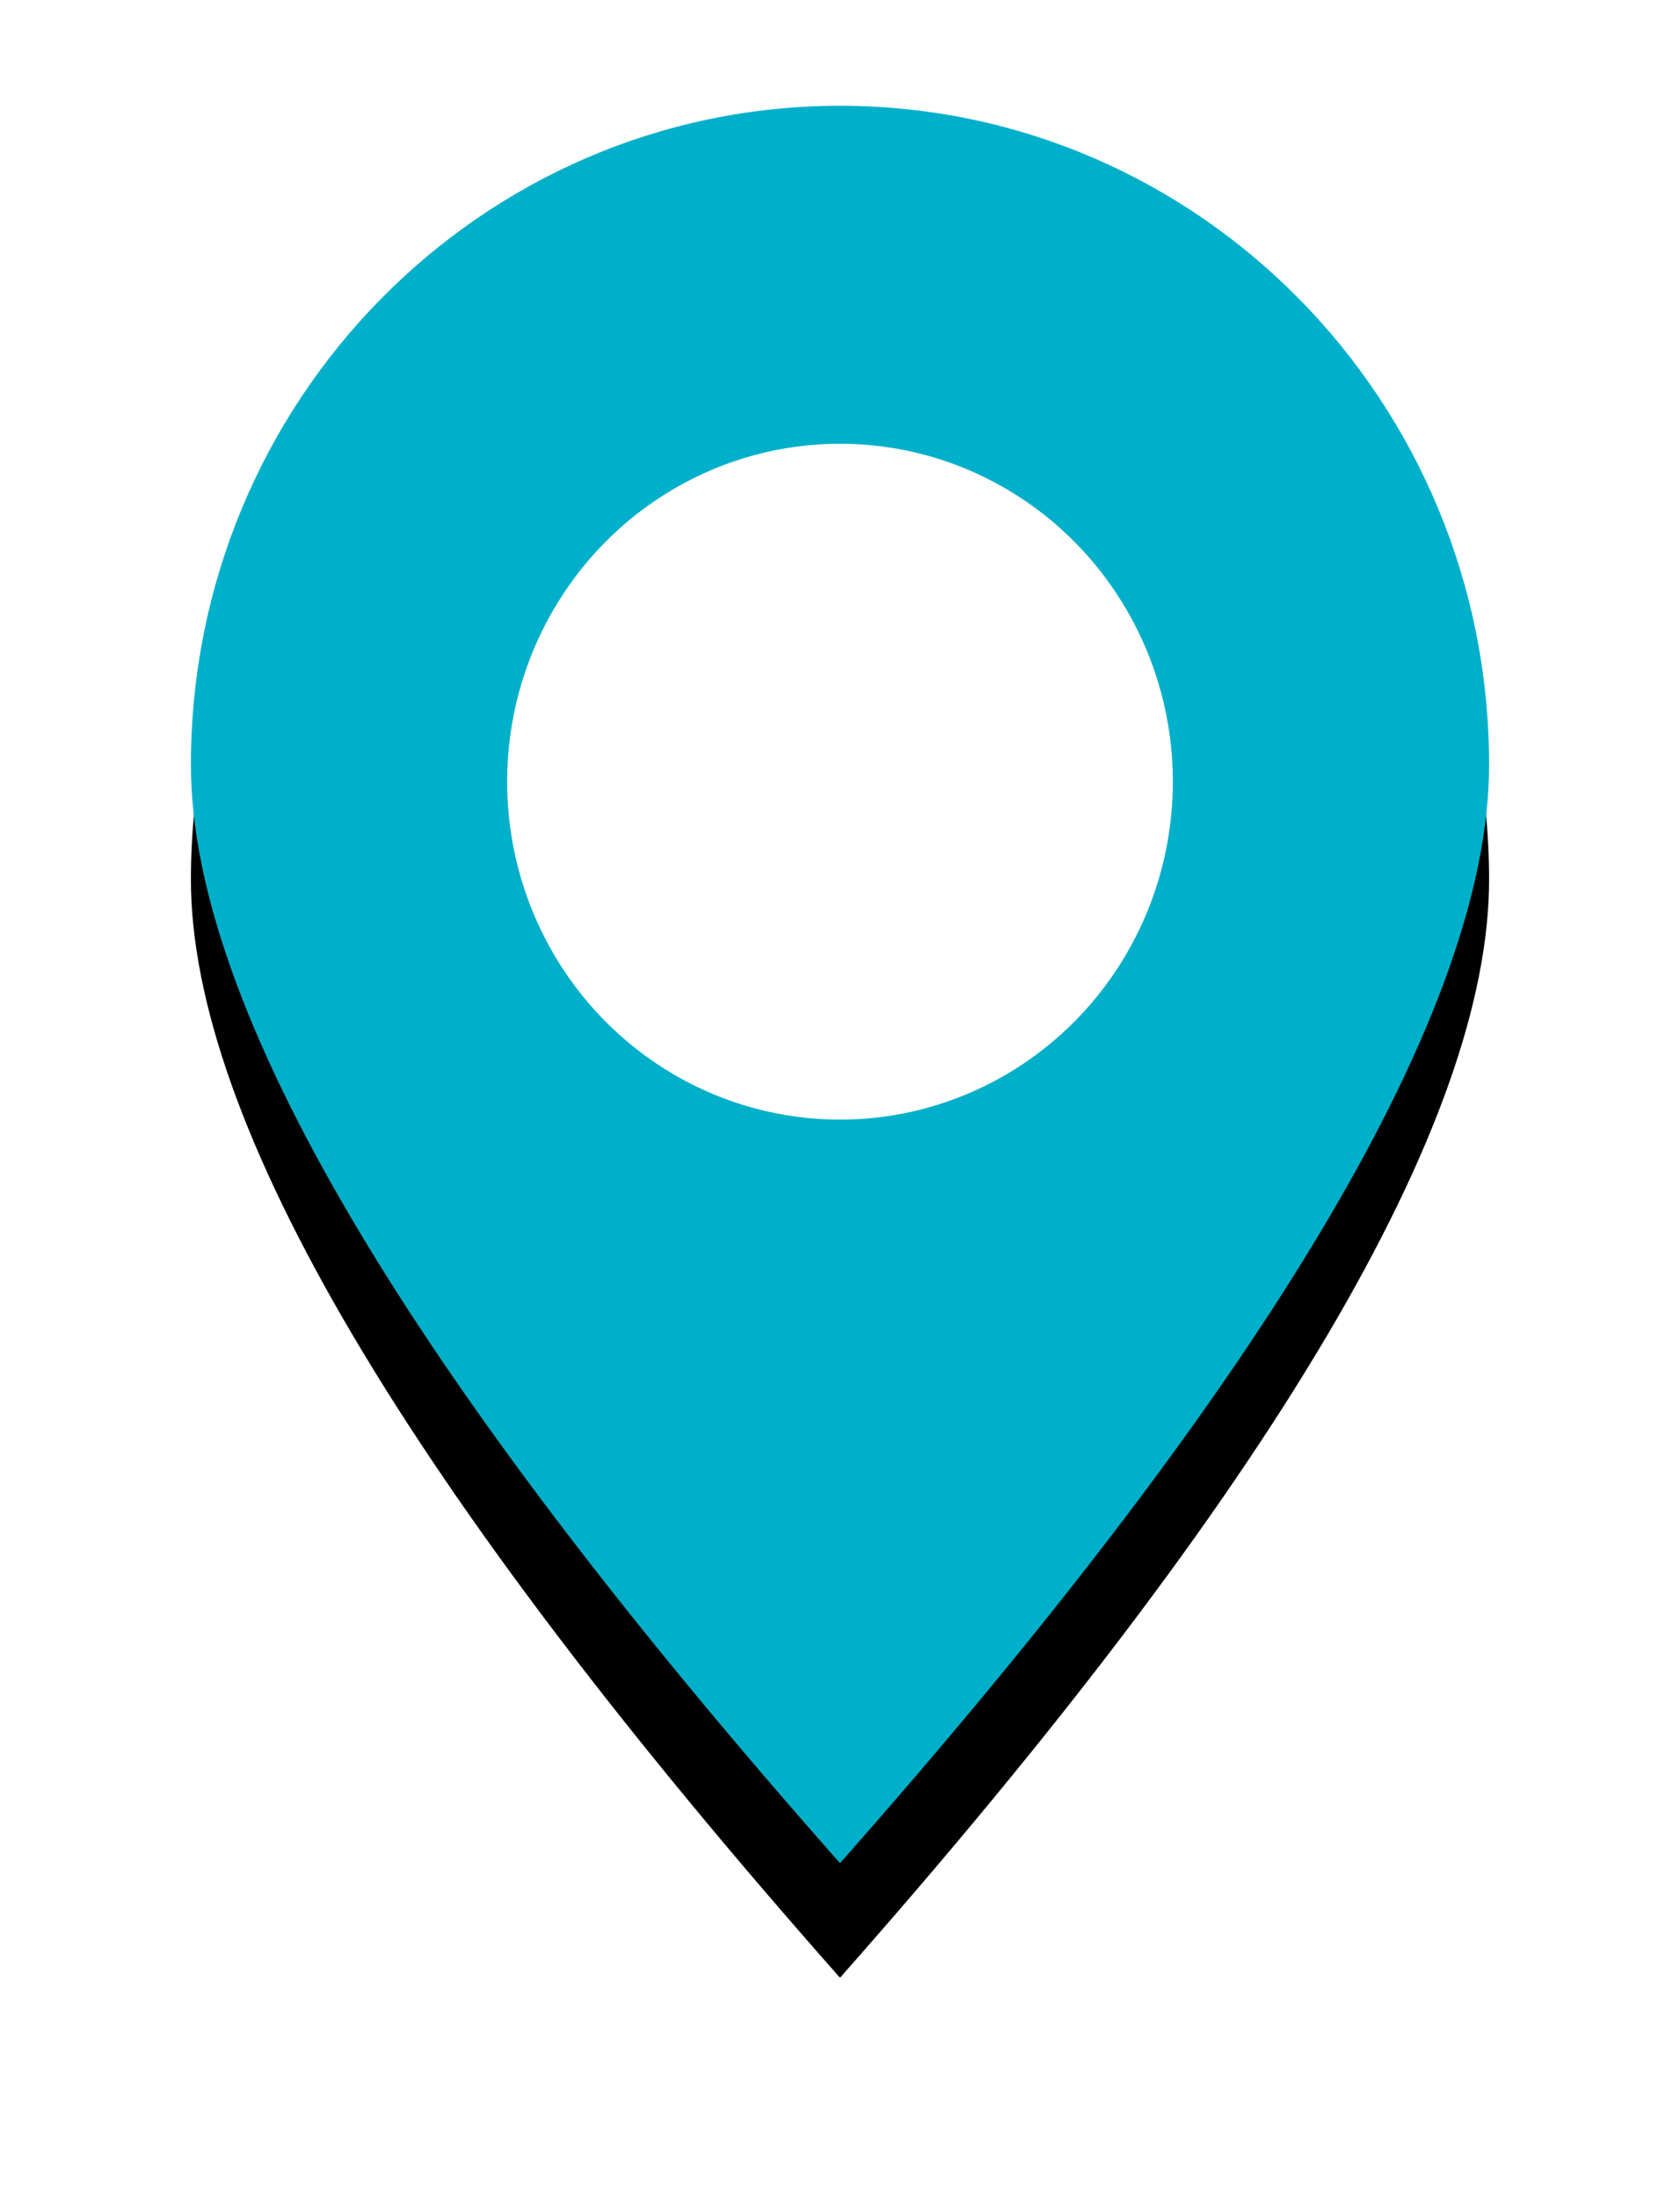
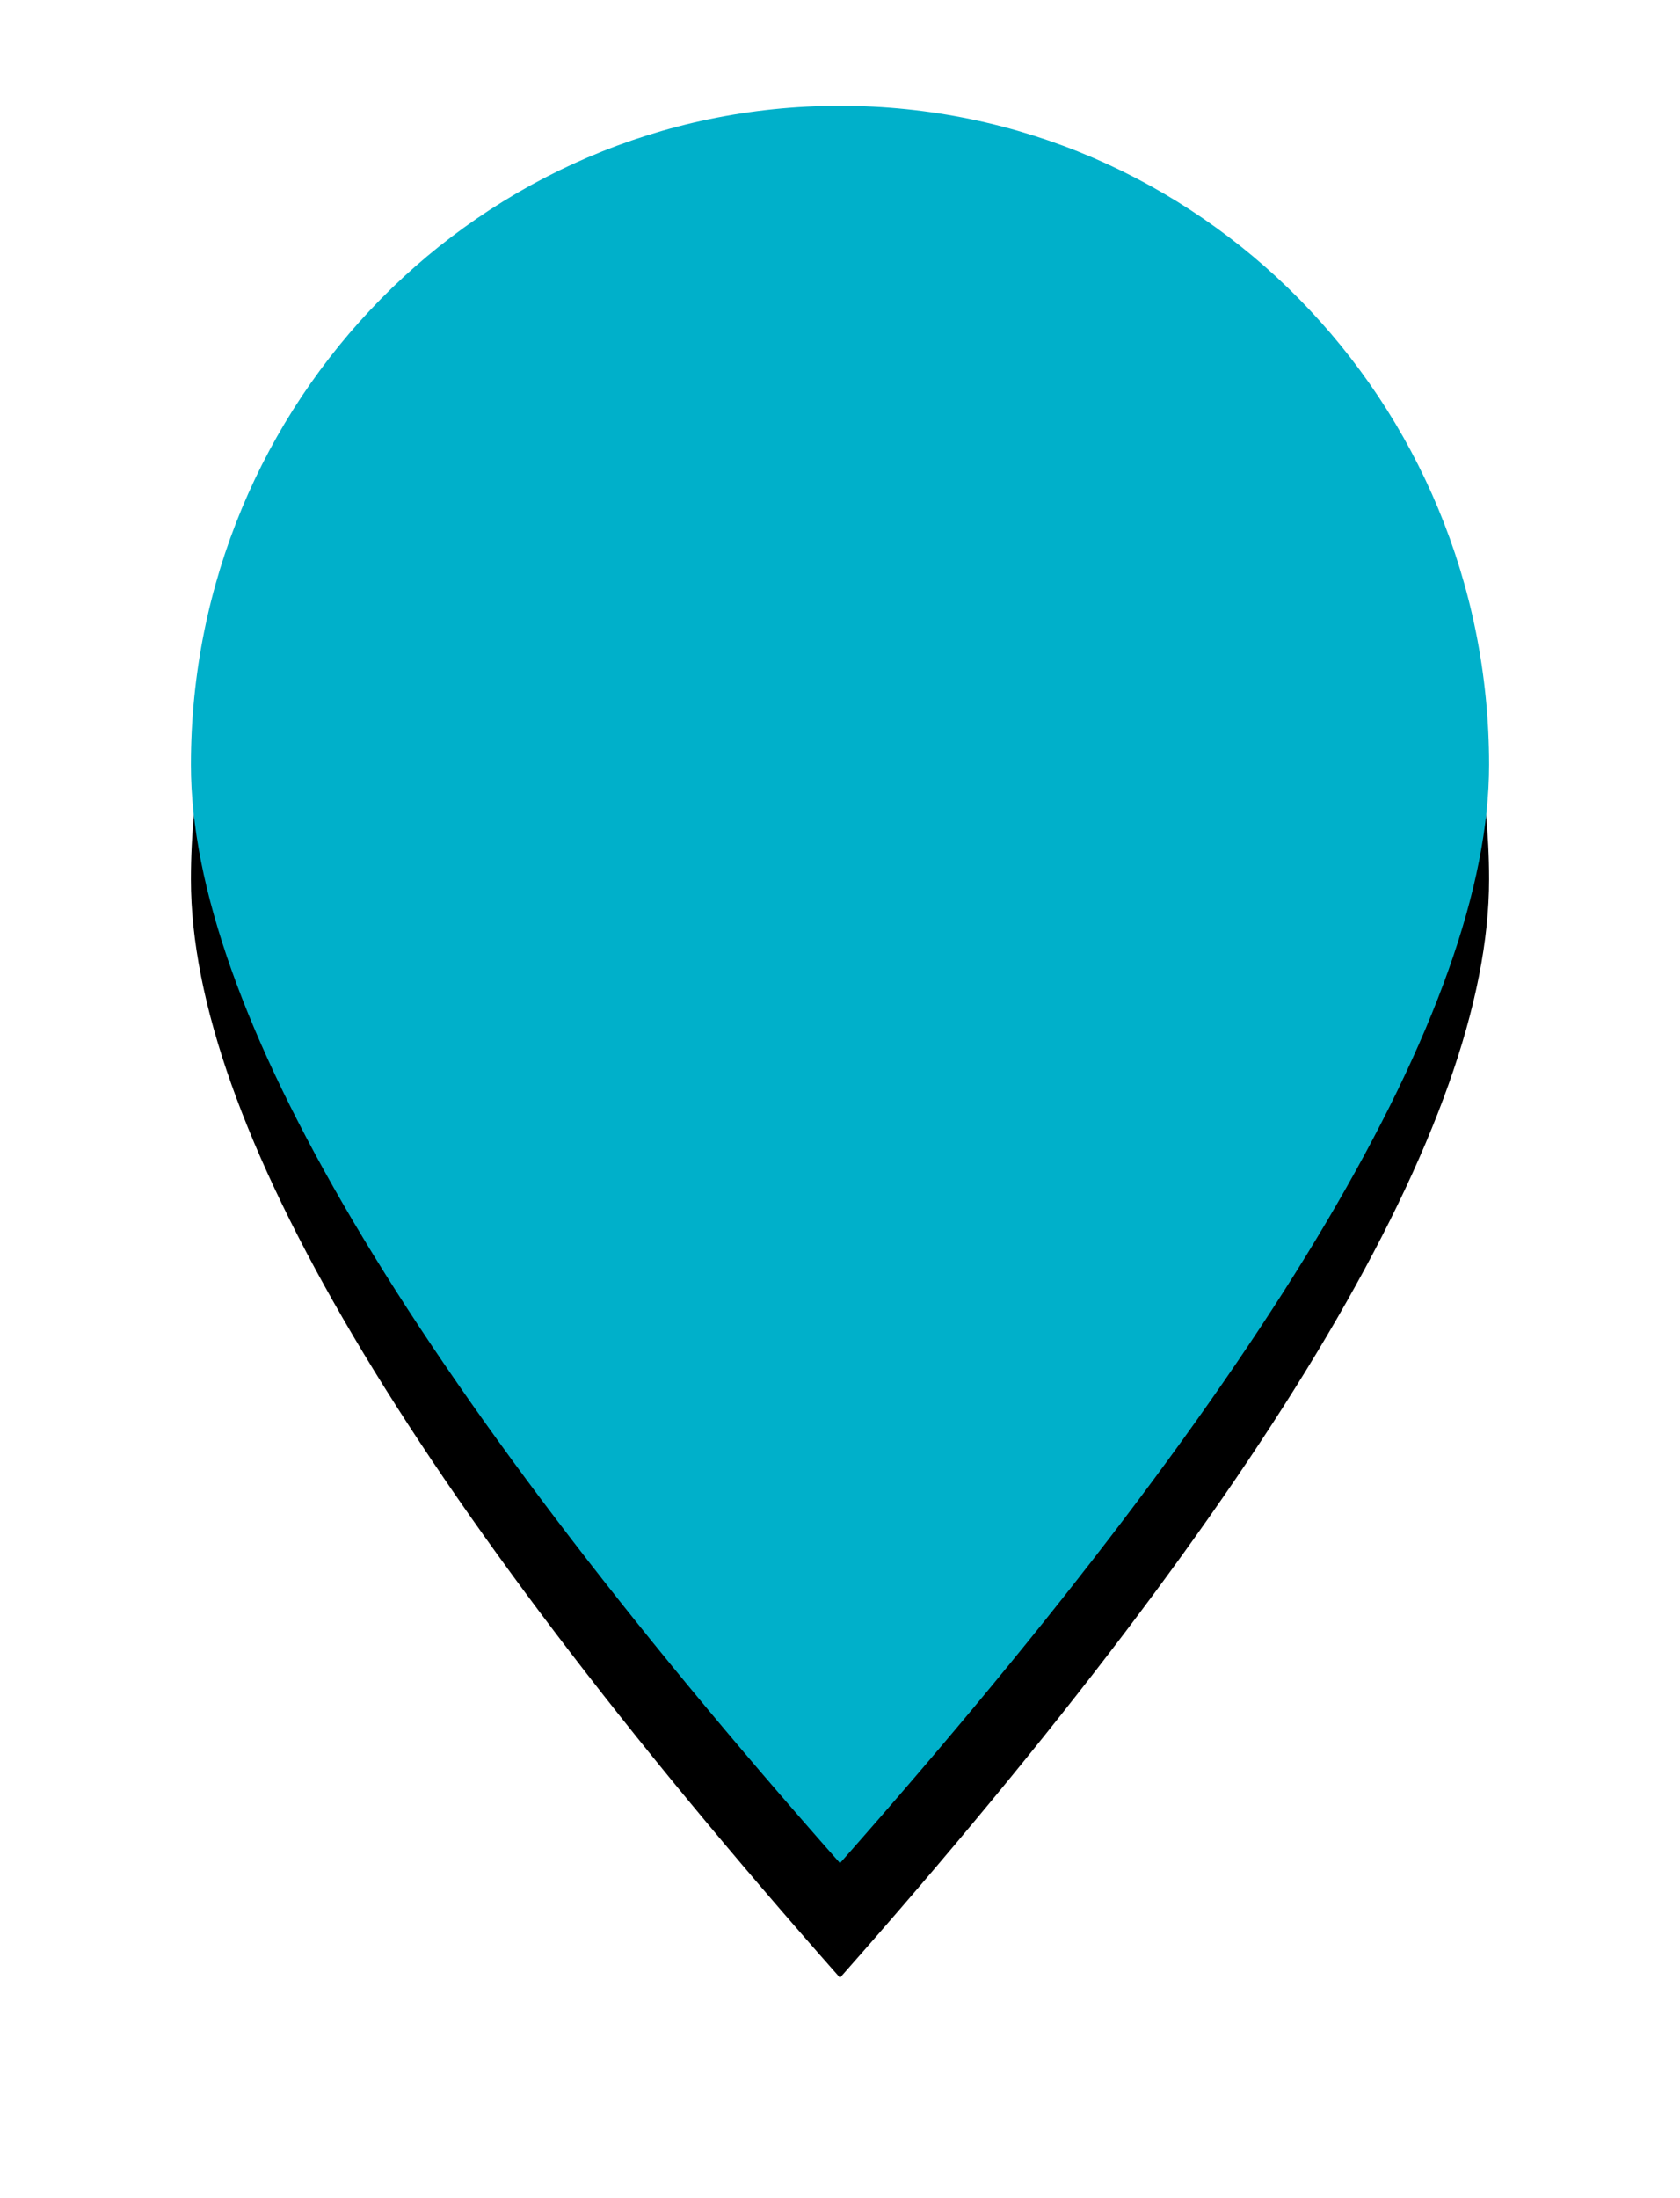
<svg xmlns="http://www.w3.org/2000/svg" xmlns:xlink="http://www.w3.org/1999/xlink" width="13" height="17" viewBox="0 0 44 56">
  <defs>
-     <path id="b" d="M17 46c11.333-12.815 17-22.399 17-28.75C34 7.723 26.389 0 17 0S0 7.723 0 17.25C0 23.601 5.667 33.185 17 46z" />
+     <path id="b" d="M17 46c11.333-12.815 17-22.399 17-28.75C34 7.723 26.389 0 17 0S0 7.723 0 17.25C0 23.601 5.667 33.185 17 46" />
    <filter id="a" width="152.9%" height="139.1%" x="-26.5%" y="-13%" filterUnits="objectBoundingBox">
      <feOffset dy="3" in="SourceAlpha" result="shadowOffsetOuter1" />
      <feGaussianBlur in="shadowOffsetOuter1" result="shadowBlurOuter1" stdDeviation="2.5" />
      <feColorMatrix in="shadowBlurOuter1" values="0 0 0 0 0 0 0 0 0 0 0 0 0 0 0 0 0 0 0.5 0" />
    </filter>
  </defs>
  <g fill="none" fill-rule="evenodd" transform="translate(5 2)">
    <use fill="#000" filter="url(#a)" xlink:href="#b" />
    <use fill="#00B0CA" xlink:href="#b" />
-     <ellipse cx="17" cy="17.692" fill="#FFF" rx="8.718" ry="8.846" />
  </g>
</svg>